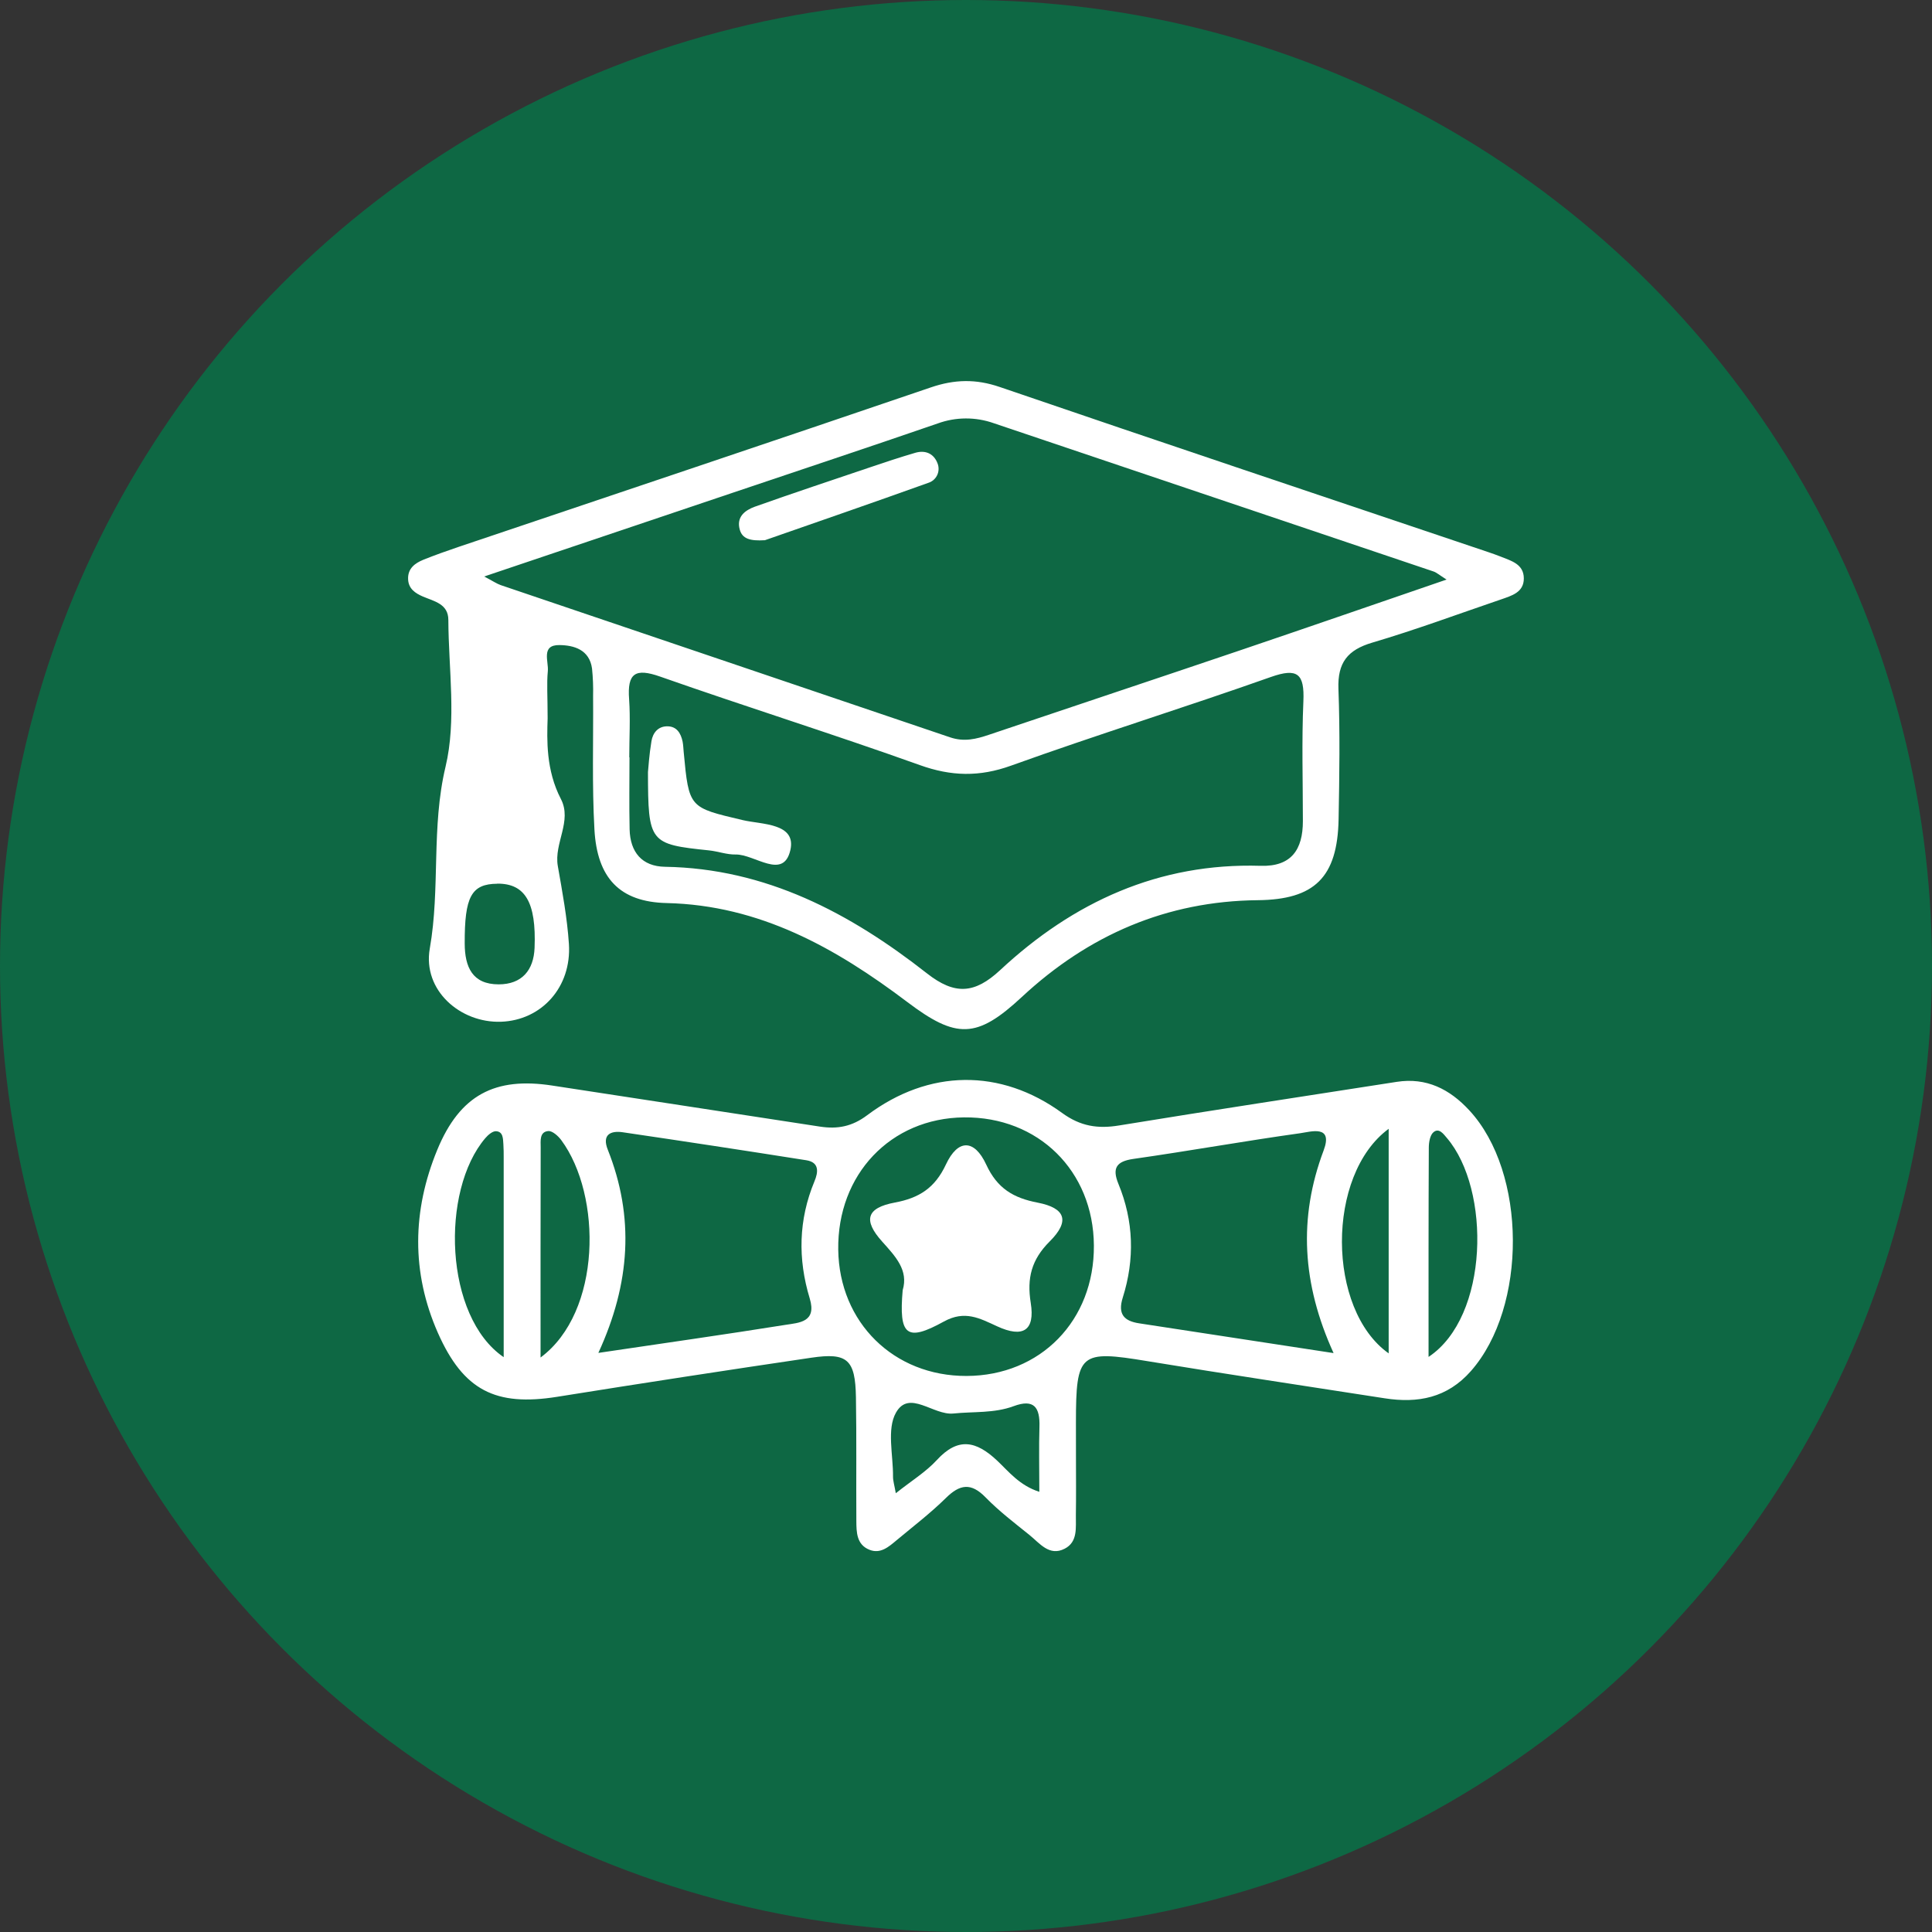
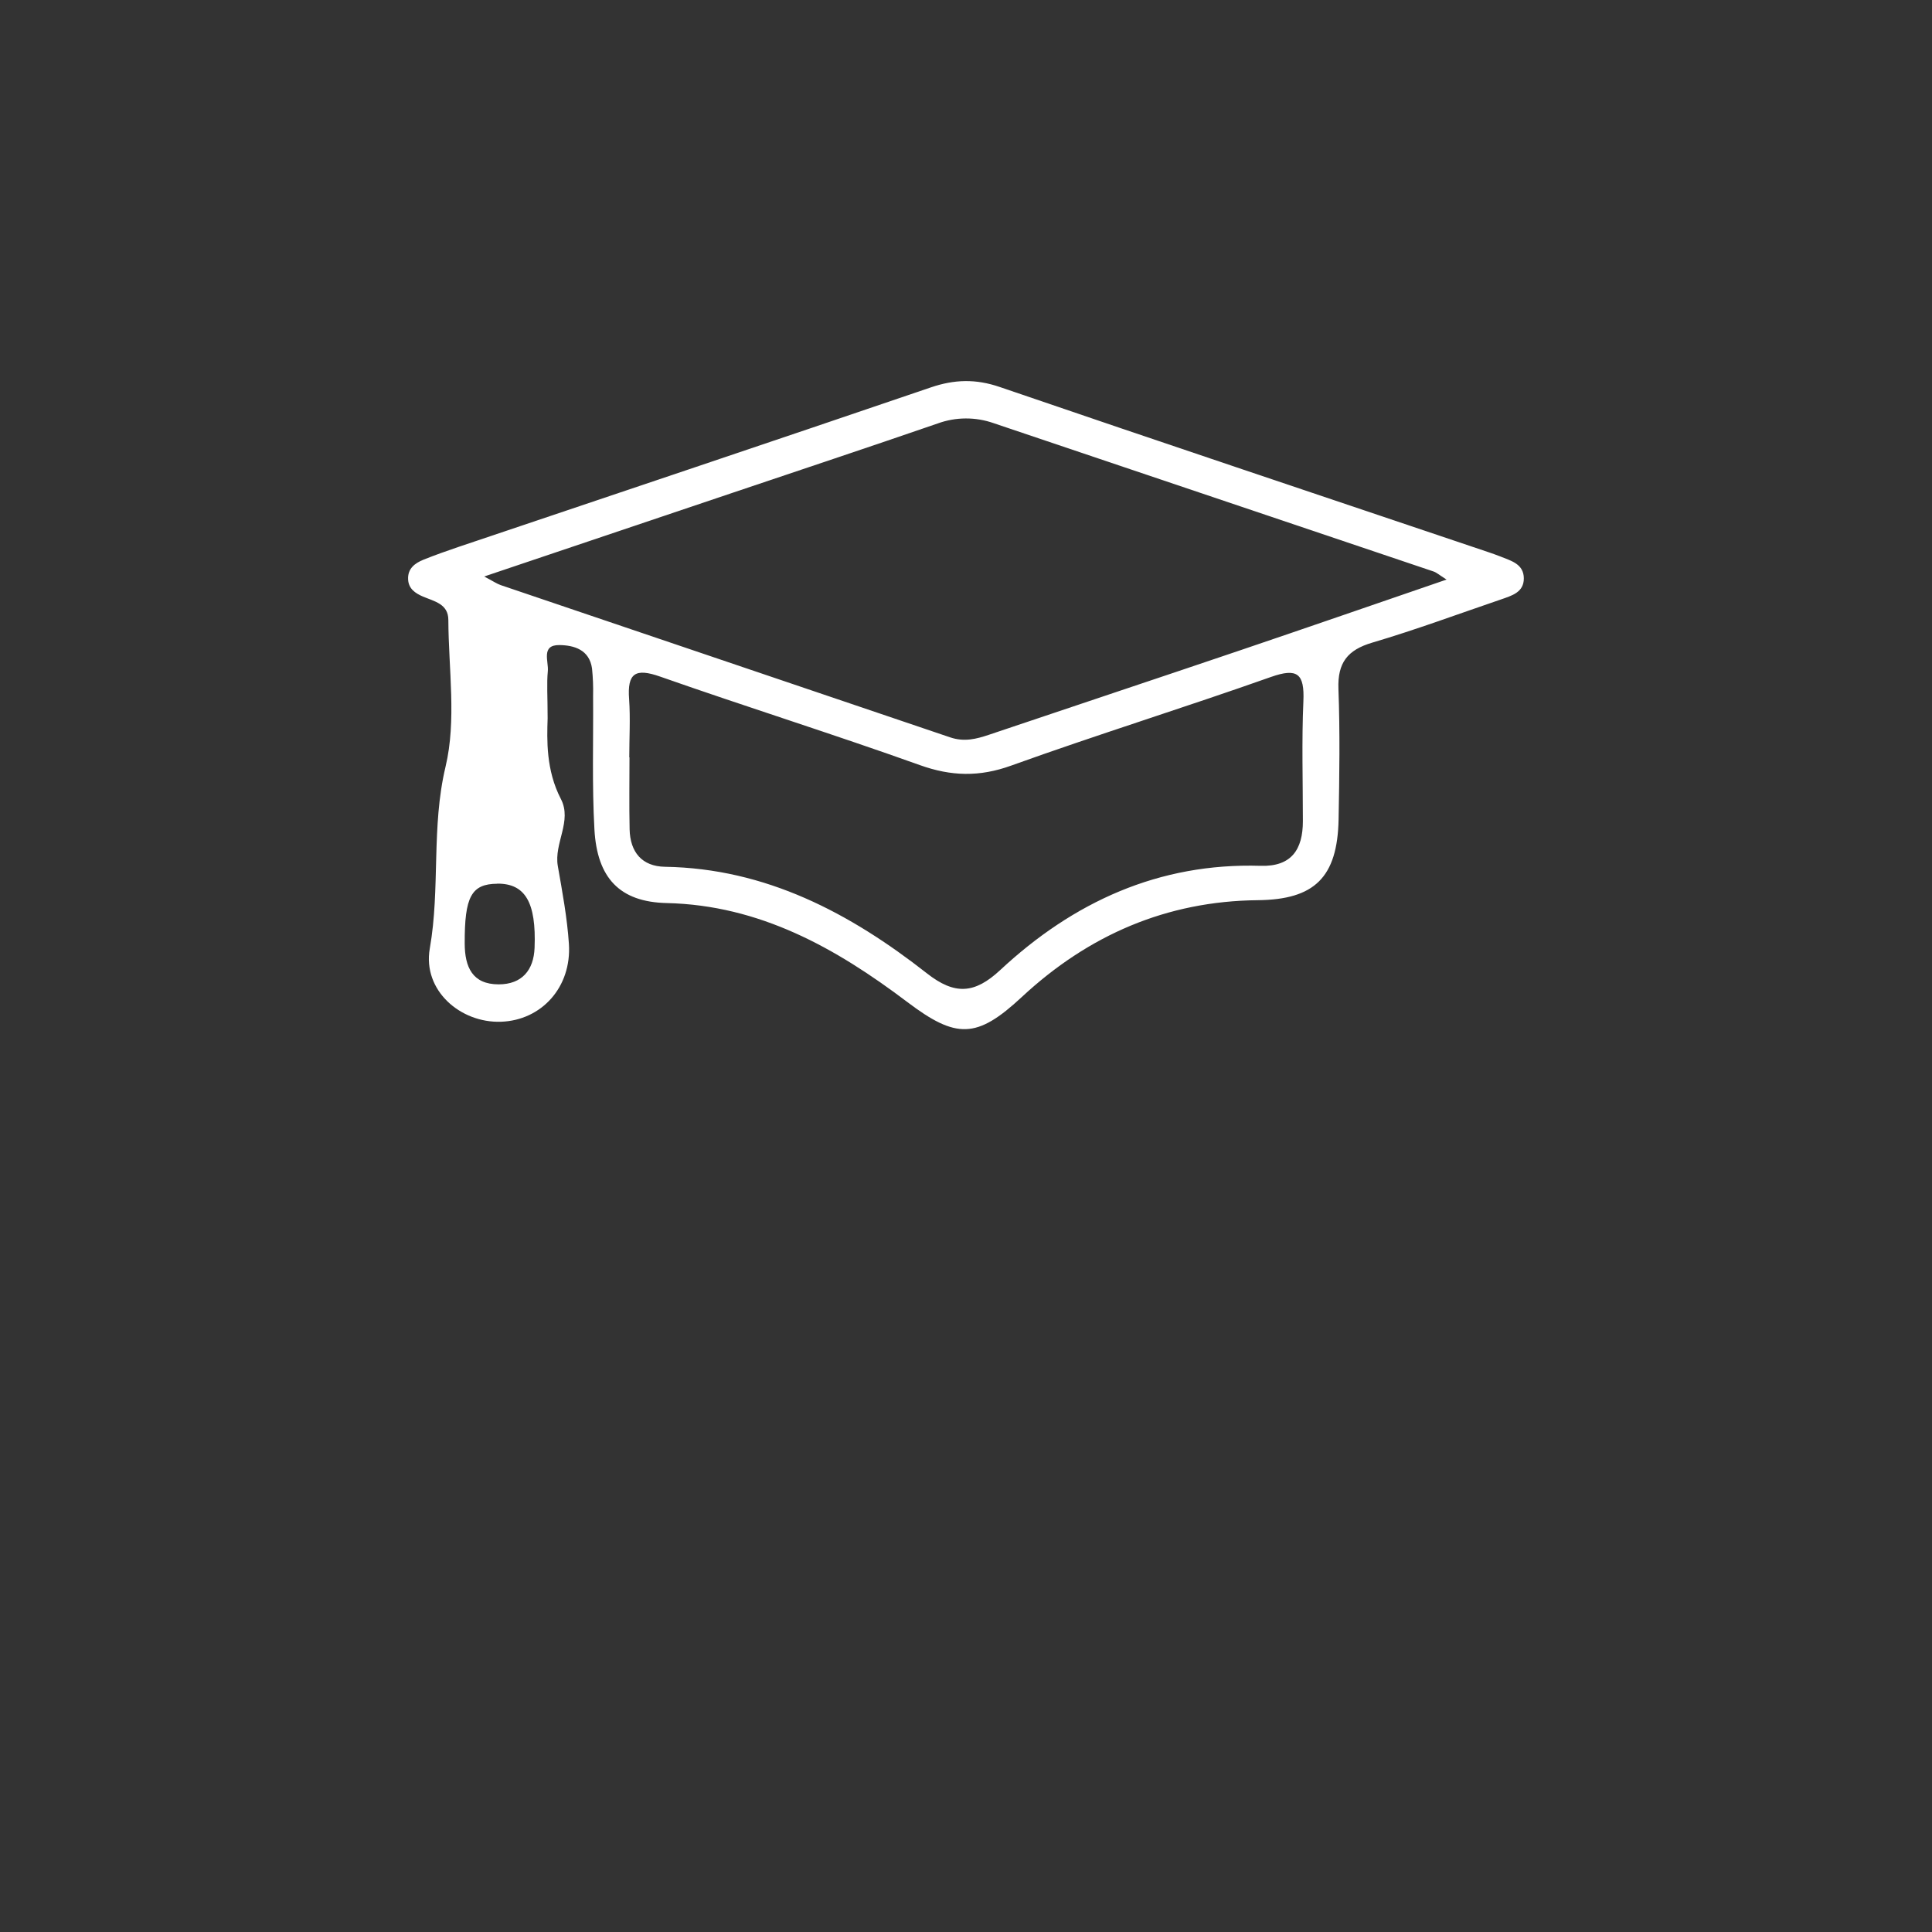
<svg xmlns="http://www.w3.org/2000/svg" width="62" height="62" viewBox="0 0 62 62" fill="none">
  <rect x="0" y="0" width="62" height="62" fill="#333333" stroke="none" />
-   <circle cx="31" cy="31" r="31" fill="#0E6844" />
  <g clip-path="url(#clip0_71_362)">
    <path d="M17.574 23.056C17.552 23.733 17.518 24.713 17.999 25.639C18.369 26.351 17.772 27.059 17.901 27.793C18.046 28.622 18.202 29.455 18.257 30.292C18.347 31.678 17.379 32.745 16.075 32.789C14.771 32.832 13.559 31.78 13.792 30.441C14.133 28.506 13.834 26.551 14.298 24.605C14.654 23.115 14.394 21.472 14.388 19.896C14.388 19.377 13.931 19.297 13.57 19.143C13.327 19.038 13.114 18.896 13.097 18.599C13.077 18.244 13.316 18.072 13.595 17.959C13.966 17.811 14.342 17.677 14.72 17.549C19.772 15.845 24.827 14.153 29.872 12.432C30.631 12.173 31.317 12.156 32.083 12.419C37.299 14.204 42.526 15.953 47.752 17.715C47.889 17.761 48.026 17.81 48.161 17.863C48.496 17.998 48.897 18.1 48.901 18.557C48.905 19.014 48.506 19.118 48.161 19.239C46.788 19.707 45.426 20.213 44.036 20.623C43.244 20.858 42.92 21.266 42.952 22.111C43.004 23.502 42.983 24.896 42.957 26.292C42.921 28.16 42.181 28.87 40.363 28.888C37.44 28.918 34.934 30.002 32.791 31.995C31.344 33.343 30.687 33.344 29.111 32.152C26.816 30.419 24.382 29.049 21.393 28.98C19.885 28.946 19.163 28.174 19.076 26.621C18.996 25.195 19.044 23.762 19.033 22.333C19.04 22.04 19.029 21.746 18.999 21.455C18.916 20.846 18.416 20.706 17.95 20.701C17.351 20.695 17.613 21.231 17.58 21.541C17.542 21.934 17.574 22.341 17.574 23.056ZM15.538 18.5C15.825 18.651 15.943 18.734 16.072 18.778C20.878 20.405 25.683 22.033 30.487 23.661C30.943 23.816 31.331 23.717 31.747 23.576C34.425 22.672 37.107 21.781 39.784 20.874C41.961 20.137 44.133 19.384 46.422 18.599C46.185 18.45 46.102 18.373 46.005 18.34C41.3 16.753 36.596 15.167 31.891 13.581C31.308 13.375 30.671 13.378 30.09 13.59C27.896 14.346 25.695 15.077 23.498 15.818L15.538 18.5ZM20.195 24.304H20.201C20.201 25.073 20.188 25.842 20.205 26.613C20.222 27.348 20.603 27.804 21.339 27.816C24.576 27.869 27.275 29.298 29.746 31.236C30.639 31.937 31.276 31.895 32.096 31.132C34.446 28.943 37.194 27.685 40.454 27.785C41.441 27.816 41.811 27.265 41.811 26.35C41.811 25.068 41.771 23.784 41.827 22.504C41.865 21.623 41.642 21.422 40.782 21.726C38.016 22.705 35.212 23.575 32.45 24.569C31.431 24.937 30.527 24.915 29.516 24.552C26.753 23.563 23.952 22.685 21.183 21.712C20.389 21.433 20.125 21.599 20.189 22.441C20.232 23.055 20.194 23.68 20.194 24.303L20.195 24.304ZM15.961 28.36C15.125 28.365 14.907 28.777 14.913 30.279C14.916 31.034 15.159 31.589 16.003 31.589C16.75 31.589 17.127 31.133 17.155 30.418C17.213 28.951 16.85 28.352 15.96 28.357L15.961 28.36Z" fill="white" />
-     <path d="M34.529 46.748C34.529 47.372 34.536 47.996 34.526 48.62C34.519 49.016 34.596 49.48 34.166 49.7C33.673 49.954 33.364 49.523 33.036 49.259C32.554 48.871 32.058 48.493 31.627 48.051C31.159 47.571 30.8 47.631 30.35 48.077C29.857 48.562 29.306 48.983 28.775 49.426C28.522 49.637 28.256 49.877 27.9 49.733C27.488 49.567 27.483 49.172 27.481 48.801C27.473 47.481 27.49 46.161 27.468 44.842C27.448 43.63 27.198 43.399 26.039 43.57C23.316 43.972 20.596 44.39 17.879 44.825C15.905 45.14 14.871 44.62 14.054 42.777C13.194 40.831 13.231 38.846 14.031 36.903C14.759 35.135 15.885 34.554 17.723 34.837C20.586 35.279 23.451 35.711 26.314 36.154C26.876 36.24 27.344 36.154 27.831 35.787C29.805 34.307 32.109 34.277 34.087 35.718C34.674 36.145 35.231 36.23 35.914 36.117C38.881 35.632 41.852 35.181 44.822 34.718C45.773 34.57 46.522 34.951 47.15 35.63C49.001 37.627 49.013 41.943 47.203 43.999C46.444 44.862 45.5 45.039 44.437 44.873C41.896 44.477 39.353 44.098 36.816 43.68C34.657 43.323 34.529 43.414 34.528 45.65C34.529 46.016 34.529 46.382 34.529 46.748ZM19.202 43.416C21.351 43.097 23.281 42.824 25.207 42.516C25.639 42.447 26.218 42.436 25.985 41.668C25.6 40.401 25.624 39.145 26.137 37.91C26.261 37.615 26.297 37.301 25.878 37.234C23.915 36.924 21.949 36.624 19.982 36.335C19.595 36.279 19.312 36.411 19.504 36.894C20.361 39.049 20.233 41.176 19.202 43.416ZM42.796 43.422C41.783 41.198 41.663 39.084 42.476 36.921C42.79 36.087 42.07 36.318 41.727 36.366C39.938 36.616 38.159 36.936 36.37 37.191C35.818 37.27 35.686 37.492 35.891 37.991C36.384 39.188 36.418 40.413 36.031 41.64C35.861 42.178 36.078 42.394 36.556 42.467C38.581 42.779 40.608 43.087 42.796 43.422ZM35.104 39.967C35.088 37.575 33.319 35.833 30.934 35.858C28.581 35.883 26.866 37.689 26.9 40.106C26.933 42.442 28.683 44.163 31.017 44.156C33.392 44.149 35.122 42.376 35.104 39.967ZM17.347 43.564C19.312 42.107 19.321 38.359 18.011 36.587C17.912 36.453 17.723 36.284 17.592 36.297C17.309 36.323 17.351 36.614 17.351 36.819C17.345 39.006 17.347 41.193 17.347 43.564ZM44.564 43.431V36.225C42.55 37.706 42.578 42.025 44.564 43.431ZM45.844 43.545C47.789 42.254 47.844 38.174 46.434 36.521C46.319 36.386 46.178 36.185 46.002 36.334C45.892 36.426 45.853 36.654 45.852 36.821C45.841 39.008 45.844 41.193 45.844 43.545ZM16.164 43.55V37.157C16.164 37.011 16.164 36.865 16.154 36.72C16.142 36.542 16.148 36.316 15.92 36.302C15.809 36.295 15.663 36.42 15.576 36.522C14.13 38.215 14.257 42.254 16.164 43.553V43.55ZM28.748 47.919C29.242 47.526 29.706 47.242 30.061 46.858C30.746 46.109 31.328 46.24 32.002 46.875C32.372 47.225 32.717 47.67 33.353 47.874C33.353 47.102 33.337 46.446 33.357 45.79C33.377 45.166 33.186 44.881 32.527 45.126C31.904 45.357 31.242 45.295 30.596 45.361C29.95 45.427 29.177 44.581 28.753 45.333C28.453 45.862 28.665 46.692 28.658 47.388C28.657 47.52 28.701 47.655 28.747 47.917L28.748 47.919Z" fill="white" />
-     <path d="M24.547 17.336C24.068 17.366 23.823 17.288 23.741 17C23.624 16.589 23.905 16.376 24.222 16.261C25.451 15.824 26.69 15.413 27.923 14.996C28.403 14.834 28.884 14.673 29.371 14.531C29.689 14.438 29.961 14.548 30.084 14.863C30.109 14.923 30.121 14.988 30.12 15.054C30.119 15.12 30.104 15.184 30.077 15.244C30.049 15.303 30.01 15.356 29.961 15.399C29.912 15.442 29.855 15.475 29.793 15.494C27.988 16.142 26.174 16.768 24.547 17.336Z" fill="white" />
-     <path d="M20.794 24.775C20.807 24.65 20.834 24.213 20.906 23.784C20.95 23.516 21.119 23.306 21.418 23.308C21.716 23.31 21.85 23.528 21.906 23.801C21.927 23.908 21.929 24.018 21.94 24.128C22.109 25.943 22.117 25.911 23.834 26.318C24.44 26.462 25.561 26.408 25.364 27.279C25.14 28.257 24.219 27.41 23.608 27.422C23.325 27.428 23.041 27.32 22.754 27.29C20.842 27.092 20.798 27.046 20.794 24.775Z" fill="white" />
-     <path d="M28.968 41.404C29.16 40.763 28.739 40.322 28.31 39.844C27.693 39.158 27.804 38.761 28.717 38.591C29.496 38.446 30.003 38.124 30.356 37.369C30.739 36.548 31.269 36.55 31.651 37.377C32.003 38.138 32.522 38.444 33.295 38.593C34.201 38.767 34.339 39.19 33.684 39.841C33.101 40.423 32.95 41.016 33.078 41.814C33.219 42.698 32.831 42.946 32 42.563C31.437 42.305 30.963 42.038 30.287 42.411C29.089 43.072 28.842 42.858 28.968 41.404Z" fill="white" />
  </g>
  <defs>
    <clipPath id="clip0_71_362">
      <rect width="35.803" height="37.549" fill="white" transform="translate(13.099 12.225)" />
    </clipPath>
  </defs>
</svg>